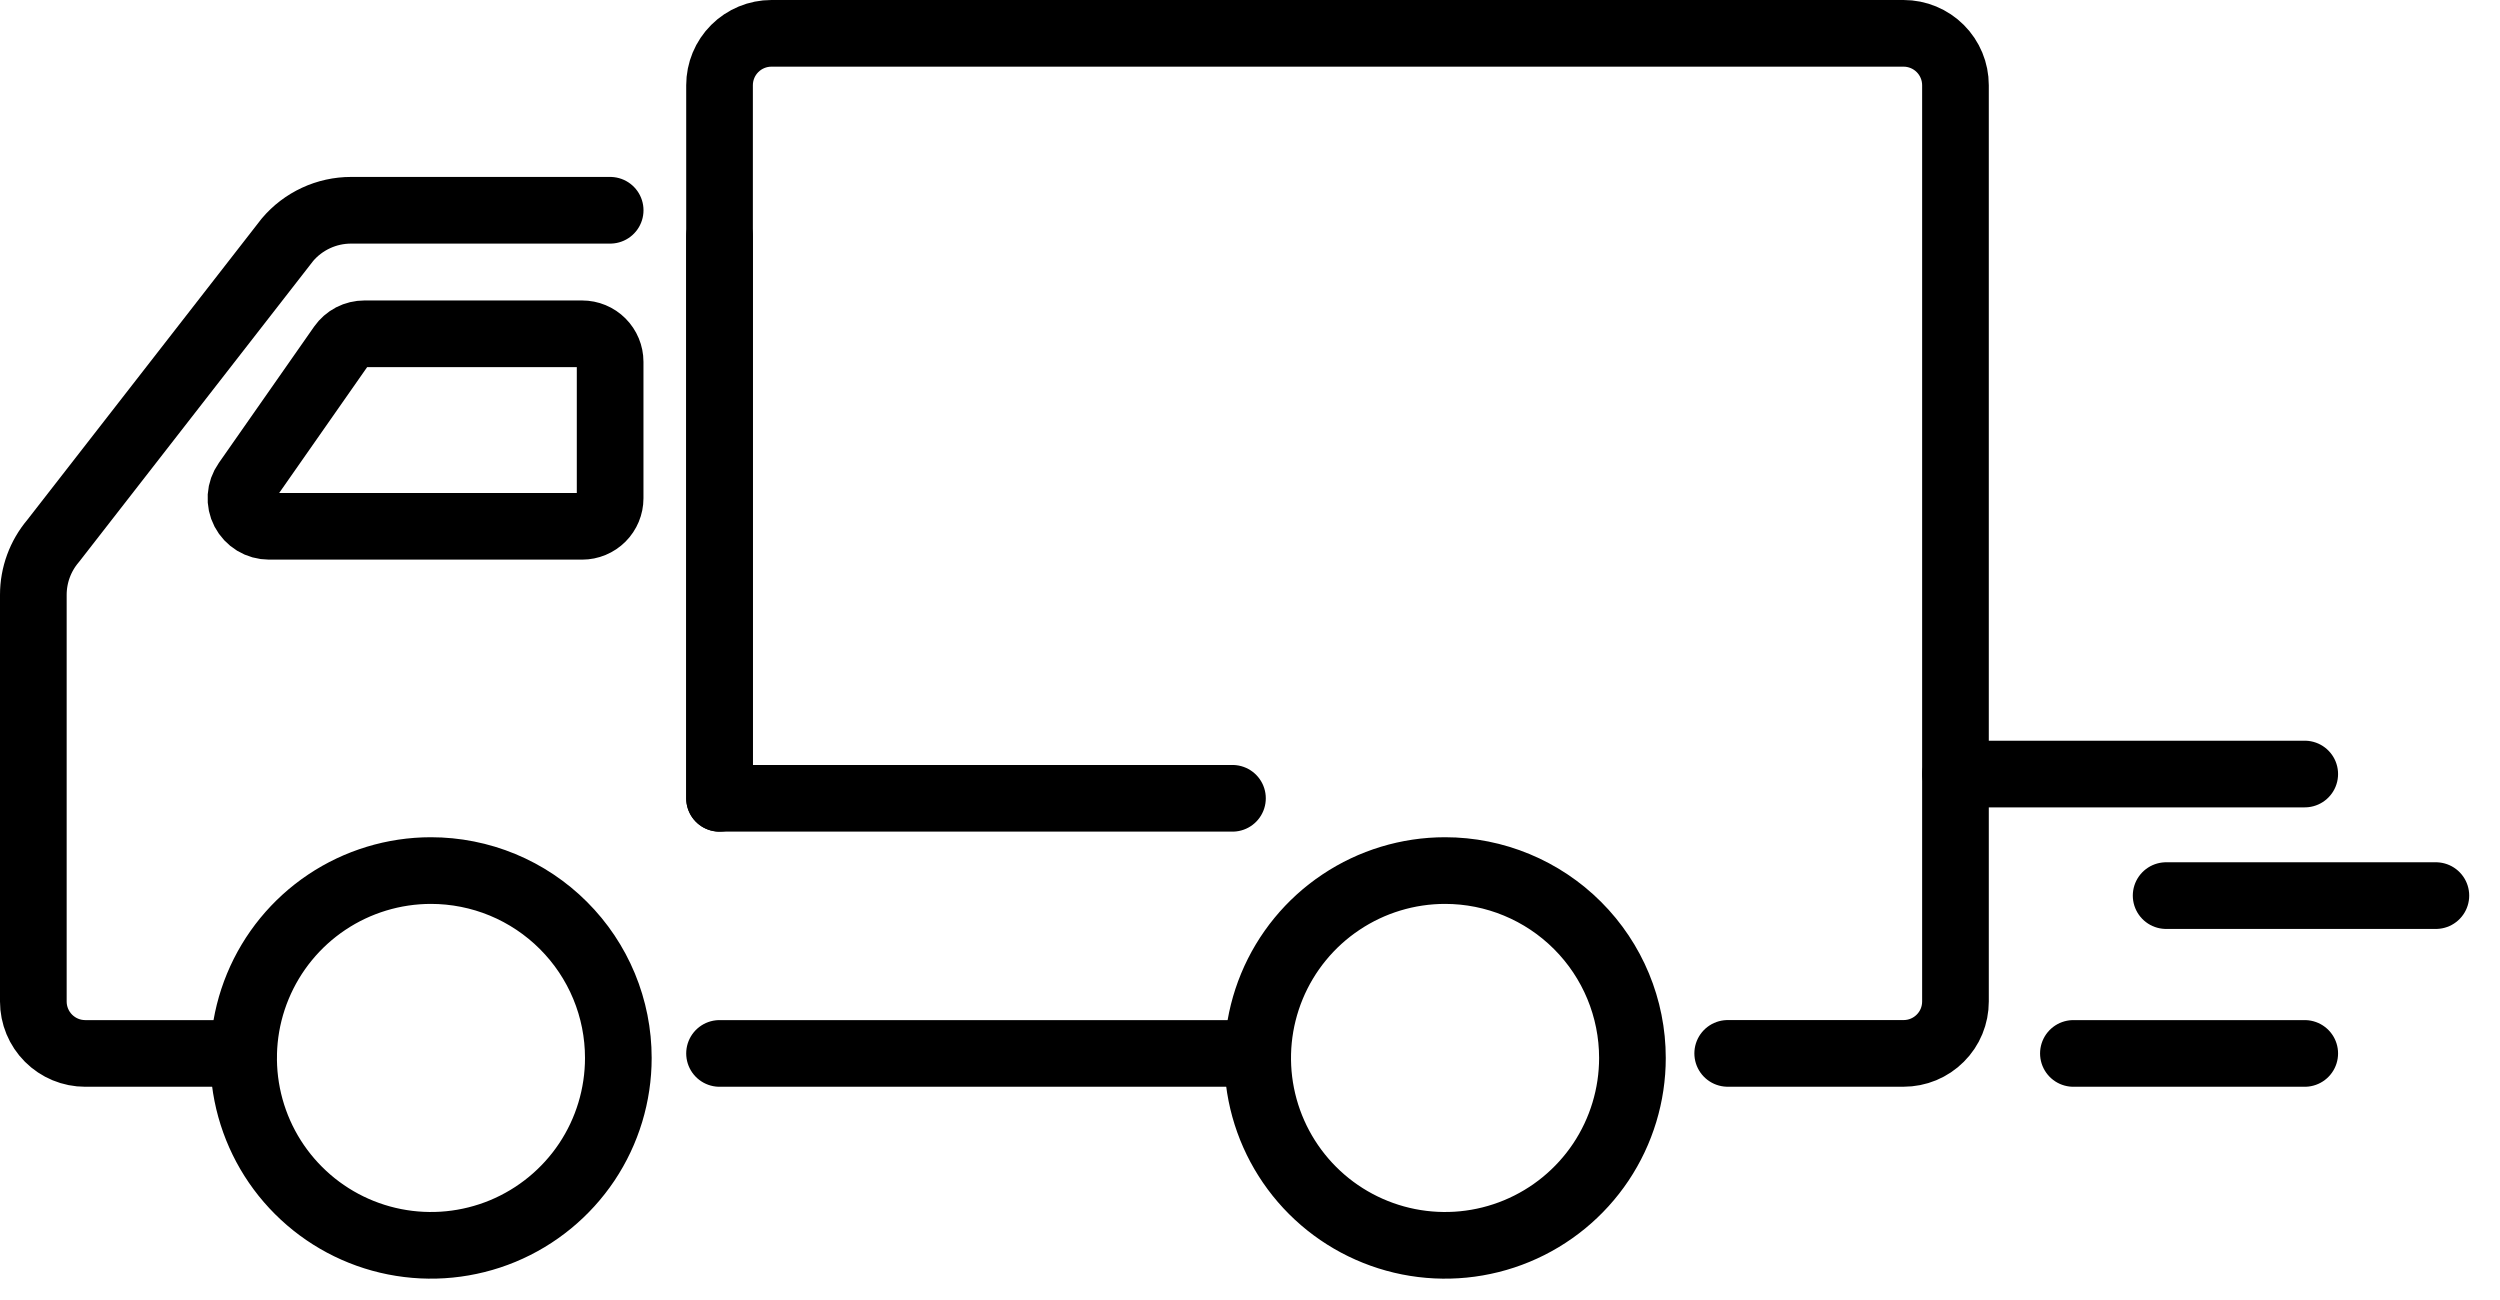
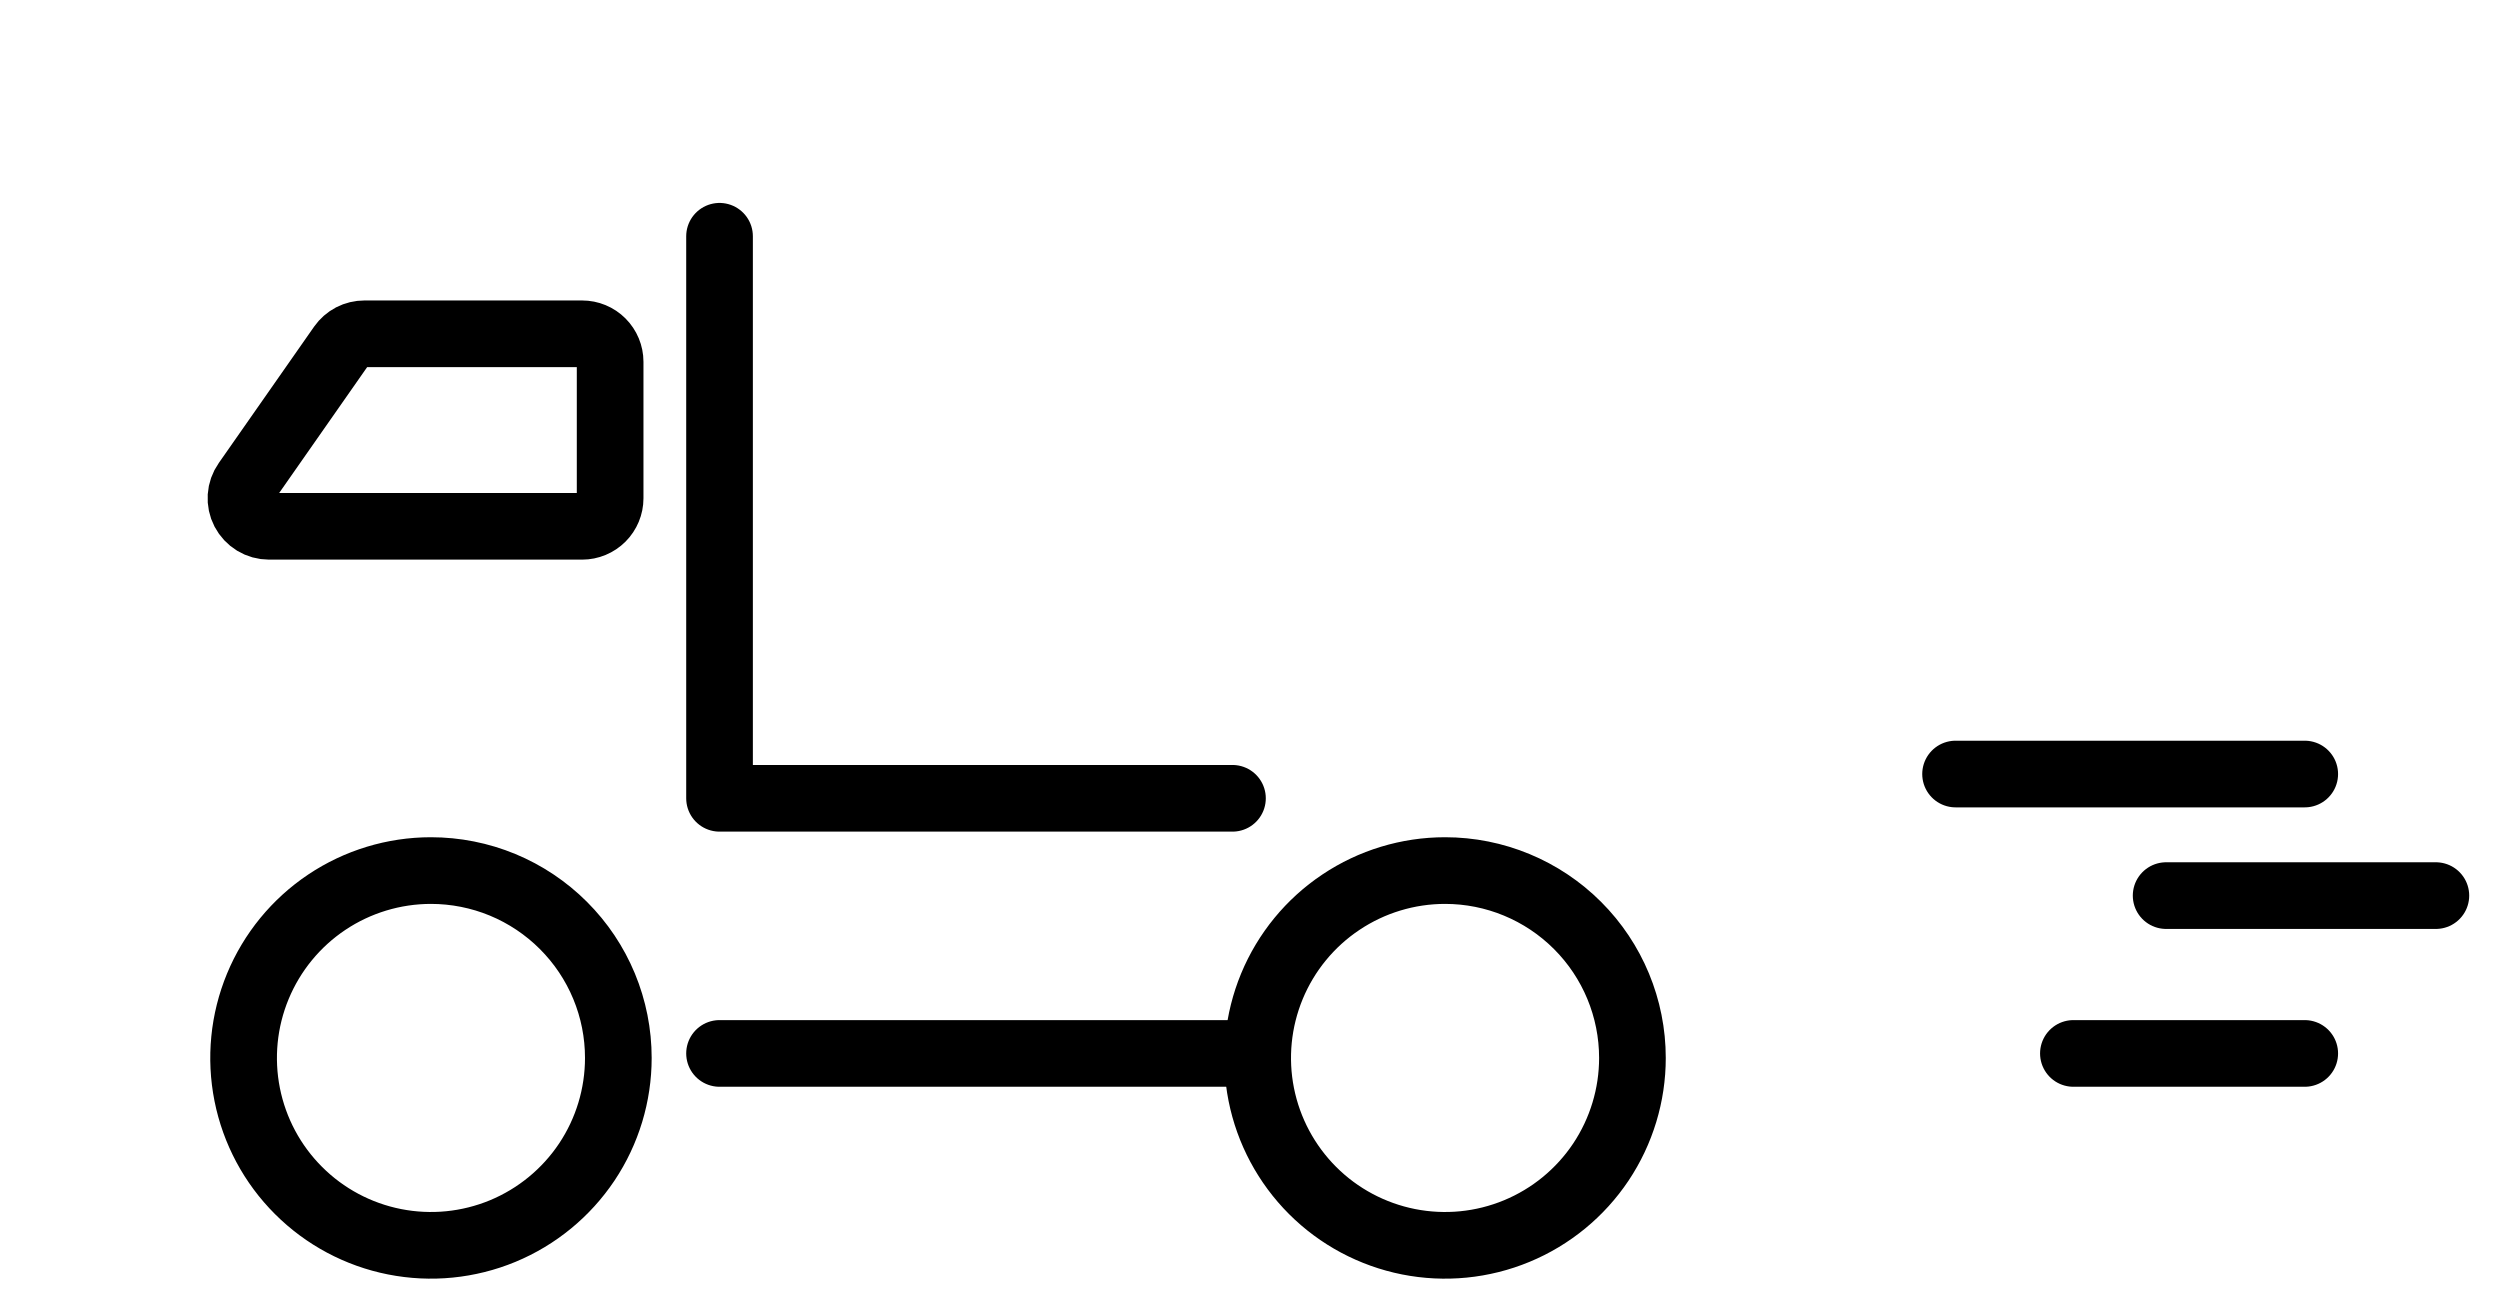
<svg xmlns="http://www.w3.org/2000/svg" width="75" height="39" viewBox="0 0 75 39" fill="none">
  <path d="M12.926 26.117C11.814 26.118 10.728 26.448 9.804 27.066C8.88 27.684 8.16 28.563 7.735 29.59C7.31 30.617 7.199 31.747 7.416 32.837C7.633 33.928 8.169 34.929 8.956 35.715C9.742 36.501 10.744 37.036 11.834 37.252C12.924 37.469 14.055 37.357 15.081 36.932C16.108 36.506 16.986 35.785 17.604 34.861C18.221 33.937 18.55 32.85 18.55 31.738C18.55 31 18.405 30.268 18.122 29.586C17.839 28.904 17.425 28.285 16.902 27.763C16.38 27.241 15.76 26.827 15.078 26.544C14.396 26.262 13.664 26.117 12.926 26.117V26.117Z" stroke="black" stroke-width="2" stroke-linecap="round" stroke-linejoin="round" />
  <path d="M43.352 26.117C42.24 26.117 41.153 26.447 40.229 27.065C39.304 27.682 38.584 28.56 38.158 29.587C37.733 30.615 37.621 31.745 37.838 32.835C38.055 33.926 38.591 34.927 39.377 35.714C40.163 36.5 41.165 37.035 42.255 37.252C43.346 37.469 44.476 37.358 45.503 36.932C46.53 36.507 47.408 35.786 48.026 34.862C48.643 33.937 48.973 32.85 48.973 31.739C48.973 30.248 48.381 28.818 47.326 27.764C46.272 26.71 44.843 26.117 43.352 26.117V26.117Z" stroke="black" stroke-width="2" stroke-linecap="round" stroke-linejoin="round" />
-   <path d="M21.586 23.949V2.557C21.586 2.144 21.75 1.748 22.042 1.456C22.334 1.164 22.73 1 23.143 1H57.107C57.52 1 57.916 1.164 58.208 1.456C58.5 1.748 58.664 2.144 58.664 2.557V30.045C58.664 30.25 58.624 30.452 58.546 30.641C58.468 30.83 58.353 31.002 58.208 31.146C58.064 31.291 57.892 31.405 57.703 31.484C57.514 31.562 57.312 31.602 57.107 31.602H51.831" stroke="black" stroke-width="2" stroke-linecap="round" stroke-linejoin="round" />
  <path d="M21.586 7.088V23.949H36.974" stroke="black" stroke-width="2" stroke-linecap="round" stroke-linejoin="round" />
-   <path d="M7.304 31.603H2.557C2.144 31.603 1.748 31.439 1.456 31.147C1.164 30.855 1 30.459 1 30.046V17.845C1 17.253 1.21 16.68 1.593 16.229L8.623 7.193C8.858 6.915 9.15 6.693 9.48 6.54C9.809 6.387 10.168 6.308 10.532 6.308H18.305" stroke="black" stroke-width="2" stroke-linecap="round" stroke-linejoin="round" />
  <path d="M21.586 31.603H37.73" stroke="black" stroke-width="2" stroke-linecap="round" stroke-linejoin="round" />
  <path d="M10.933 10.014H17.463C17.686 10.014 17.9 10.102 18.057 10.26C18.215 10.418 18.304 10.632 18.304 10.855V14.948C18.304 15.171 18.215 15.385 18.057 15.543C17.9 15.7 17.686 15.789 17.463 15.789H8.07C7.916 15.789 7.765 15.747 7.633 15.667C7.502 15.587 7.395 15.473 7.323 15.336C7.252 15.2 7.22 15.047 7.23 14.893C7.24 14.74 7.292 14.592 7.381 14.466L10.243 10.372C10.321 10.261 10.424 10.171 10.544 10.108C10.664 10.046 10.798 10.014 10.933 10.014V10.014Z" stroke="black" stroke-width="2" stroke-linecap="round" stroke-linejoin="round" />
  <path d="M58.667 23.221H69.142" stroke="black" stroke-width="2" stroke-linecap="round" stroke-linejoin="round" />
  <path d="M62.202 31.603H69.142" stroke="black" stroke-width="2" stroke-linecap="round" stroke-linejoin="round" />
  <path d="M64.984 26.868H73.076" stroke="black" stroke-width="2" stroke-linecap="round" stroke-linejoin="round" />
</svg>